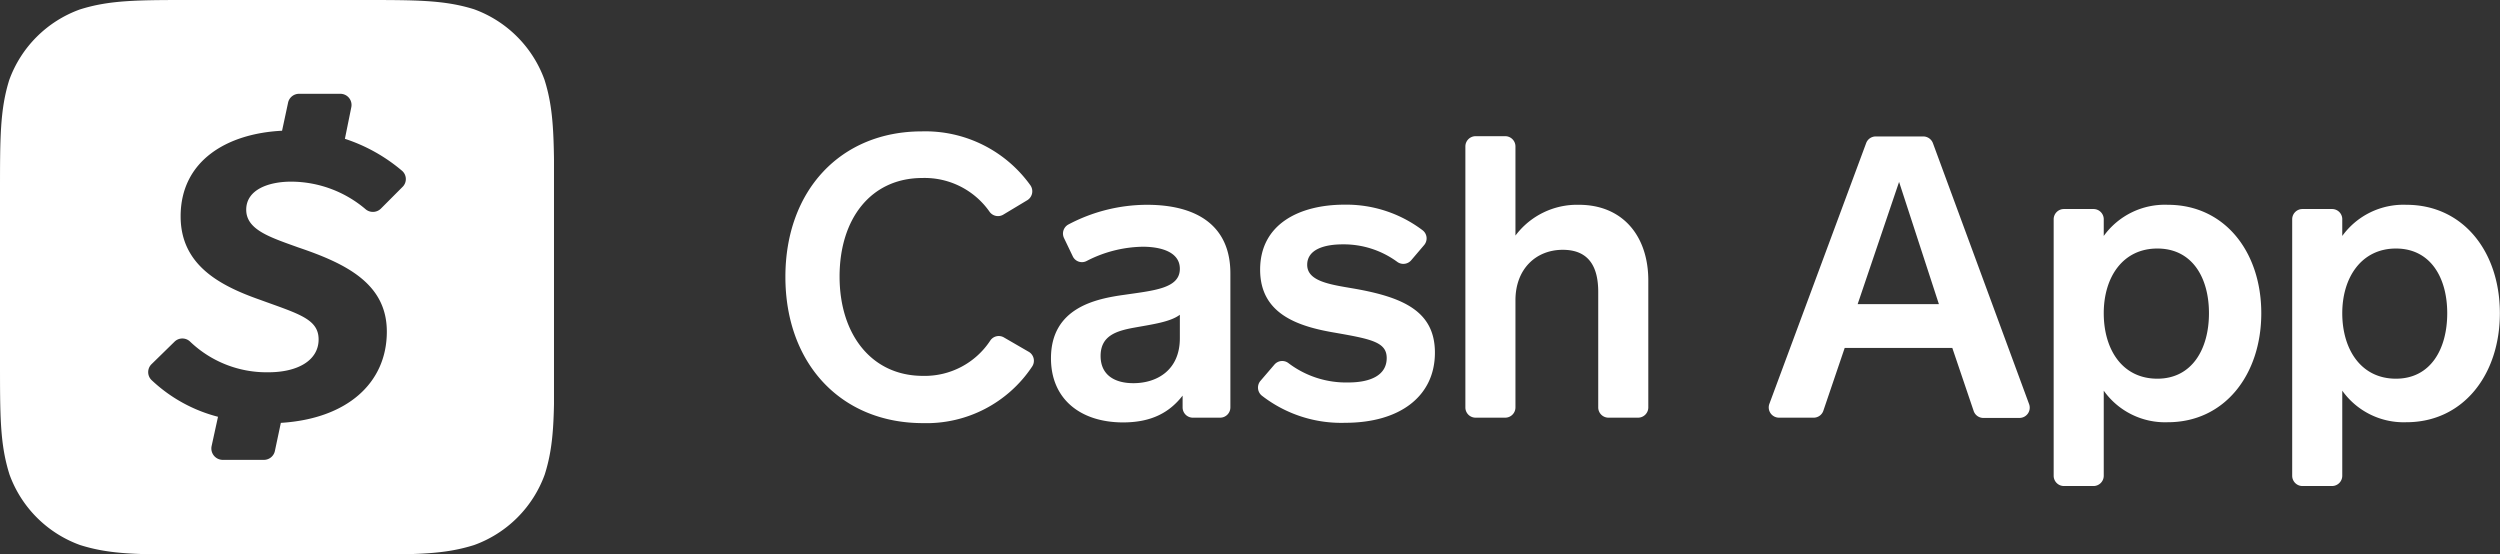
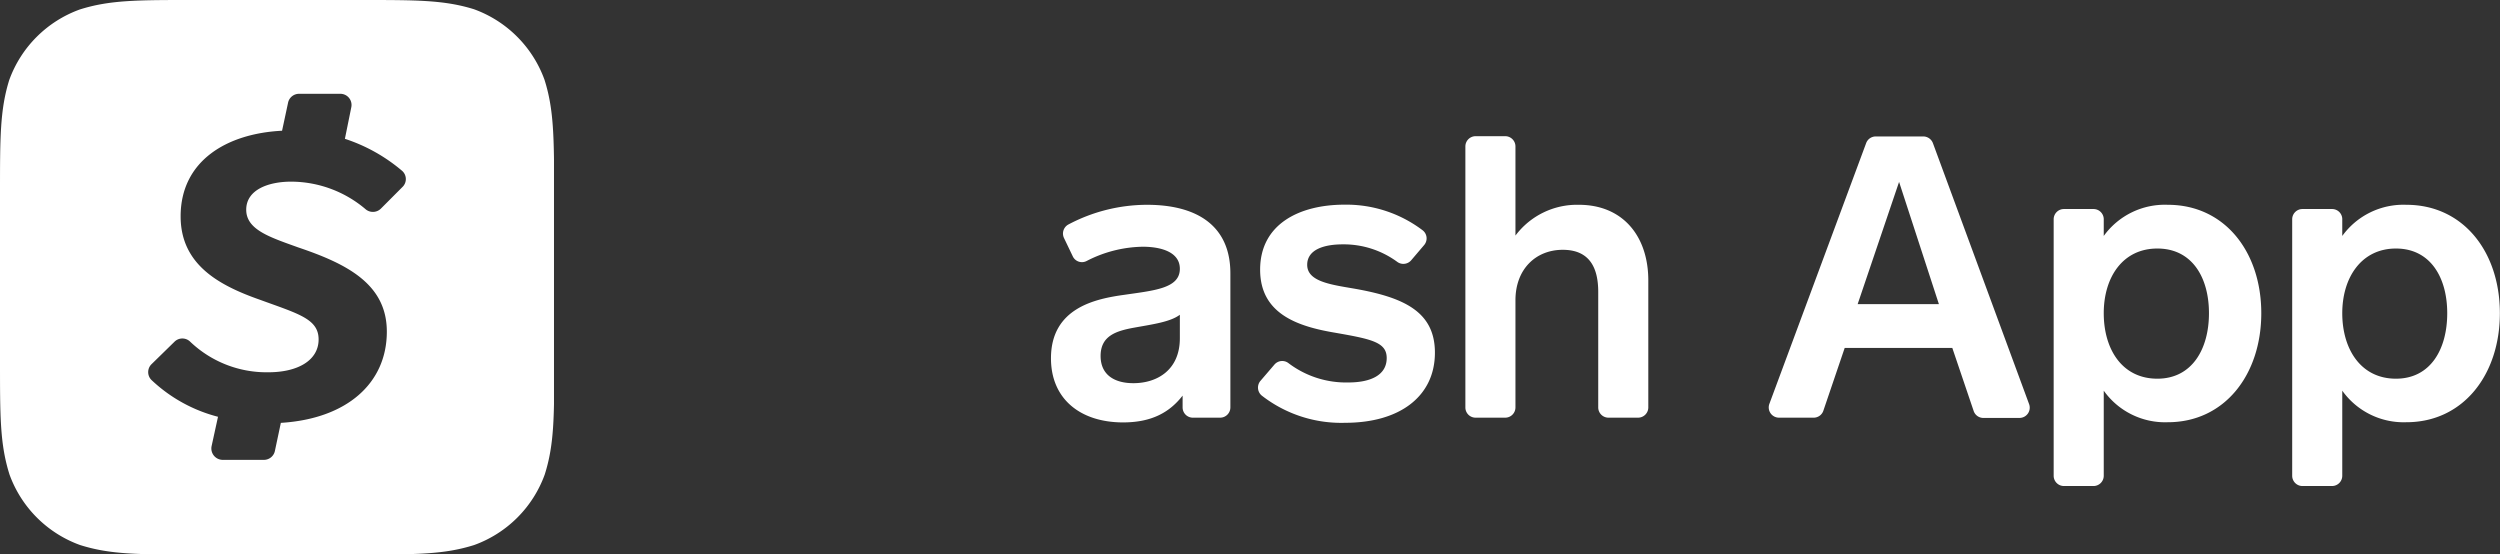
<svg xmlns="http://www.w3.org/2000/svg" xmlns:xlink="http://www.w3.org/1999/xlink" id="Layer_1" data-name="Layer 1" viewBox="0 0 389.9 86.4">
  <rect x="0" y="0" width="389.9" height="86.4" fill="#333333" stroke="none" />
  <defs>
    <style>.cls-1{fill:#fff;}</style>
    <symbol id="RGB_Dollar" data-name="RGB Dollar" viewBox="0 0 86.4 86.4">
      <path class="cls-1" d="M84.92,12.44a18.34,18.34,0,0,0-11-11C69.29,0,65,0,56.28,0H30.12c-8.67,0-13,0-17.68,1.48a18.34,18.34,0,0,0-11,11C0,17.11,0,21.45,0,30.12V56.28C0,65,0,69.29,1.48,74a18.34,18.34,0,0,0,11,11c4.67,1.48,9,1.48,17.68,1.48H56.28c8.67,0,13,0,17.68-1.48a18.34,18.34,0,0,0,11-11c1.48-4.67,1.48-9,1.48-17.68V30.12C86.4,21.45,86.4,17.11,84.92,12.44ZM62.74,29.19,59.4,32.54a1.77,1.77,0,0,1-2.43.05A18,18,0,0,0,45.4,28.33c-3.5,0-7,1.24-7,4.38s3.75,4.3,8.09,5.87c7.59,2.56,13.84,5.7,13.84,13.14,0,8.08-6.27,13.6-16.53,14.23l-.93,4.39a1.75,1.75,0,0,1-1.72,1.38H34.7A1.78,1.78,0,0,1,33,69.58L34,65a23.71,23.71,0,0,1-10.36-5.72,1.73,1.73,0,0,1,0-2.49l3.58-3.5a1.74,1.74,0,0,1,2.44,0,17.26,17.26,0,0,0,12.19,4.77c4.67,0,7.84-1.9,7.84-5.12s-3.17-4-9.18-6.2c-6.34-2.23-12.34-5.46-12.34-13,0-8.69,7.26-12.93,15.82-13.35l.94-4.39a1.75,1.75,0,0,1,1.71-1.37h6.44a1.74,1.74,0,0,1,1.71,2.09l-1,4.93a26.48,26.48,0,0,1,8.93,5A1.71,1.71,0,0,1,62.74,29.19Z" />
    </symbol>
  </defs>
  <title>CASH APP logo</title>
-   <path class="cls-1" d="M160.53,38.27a1.61,1.61,0,0,1-2.13-.42,12.36,12.36,0,0,0-10.5-5.29c-8,0-12.91,6.33-12.91,15.37s5,15.49,13,15.49a12.22,12.22,0,0,0,10.52-5.53,1.59,1.59,0,0,1,2.1-.47l3.8,2.2A1.62,1.62,0,0,1,165,62a19.77,19.77,0,0,1-17,8.79c-12.79,0-21.46-9.28-21.46-22.81s8.67-22.69,21.27-22.69a20.15,20.15,0,0,1,16.92,8.38,1.63,1.63,0,0,1-.44,2.34Z" transform="translate(-4.05 -4.8)" />
  <path class="cls-1" d="M188.49,68.34V66.5c-2,2.58-4.79,4.18-9.28,4.18-6.64,0-11.25-3.63-11.25-10,0-7.93,7.07-9.29,11.43-9.9,4.68-.68,8.67-1,8.67-4.06,0-2.71-3.13-3.44-5.78-3.44a19.64,19.64,0,0,0-8.73,2.21,1.58,1.58,0,0,1-2.18-.69L170,41.94a1.61,1.61,0,0,1,.66-2.12,26.26,26.26,0,0,1,12.28-3.08c7.62,0,13,3.13,13,10.7v20.9a1.6,1.6,0,0,1-1.6,1.6h-4.18A1.6,1.6,0,0,1,188.49,68.34Zm-.43-14.45c-1.47,1.11-4.18,1.48-7.07,2s-5.29,1.29-5.29,4.43c0,2.89,2.09,4.24,5.11,4.24,3.75,0,7.25-2.09,7.25-7Z" transform="translate(-4.05 -4.8)" />
  <path class="cls-1" d="M202.81,61.66a1.6,1.6,0,0,1,2.21-.21,14.87,14.87,0,0,0,9.3,3c3.45,0,6-1.11,6-3.81,0-2.46-2.34-2.95-8-3.94-6-1-11.74-3-11.74-9.84,0-7.13,6.15-10.14,13.16-10.14a19.69,19.69,0,0,1,12.19,4,1.6,1.6,0,0,1,.22,2.31l-2,2.35a1.61,1.61,0,0,1-2.2.25,14.11,14.11,0,0,0-8.5-2.72c-3,0-5.53.86-5.53,3.19,0,2.59,3.62,3.08,7.25,3.7,7.75,1.35,12.67,3.56,12.67,10,0,6.76-5.41,10.94-14,10.94a20.17,20.17,0,0,1-13-4.24,1.62,1.62,0,0,1-.21-2.3Z" transform="translate(-4.05 -4.8)" />
  <path class="cls-1" d="M232.59,68.34V27.64a1.6,1.6,0,0,1,1.6-1.6h4.61a1.6,1.6,0,0,1,1.6,1.6v13.9a12,12,0,0,1,9.9-4.8c6.82,0,10.82,4.86,10.82,11.8v19.8a1.6,1.6,0,0,1-1.6,1.6h-4.61a1.6,1.6,0,0,1-1.6-1.6v-18c0-3.45-1.11-6.58-5.53-6.58-4.19,0-7.38,3-7.38,7.87V68.34a1.6,1.6,0,0,1-1.6,1.6h-4.61A1.59,1.59,0,0,1,232.59,68.34Z" transform="translate(-4.05 -4.8)" />
  <path class="cls-1" d="M311.85,68.86l-3.32-9.8H291.75l-3.33,9.8a1.59,1.59,0,0,1-1.51,1.08H281.5a1.6,1.6,0,0,1-1.5-2.15l15.11-40.71a1.6,1.6,0,0,1,1.5-1H304a1.62,1.62,0,0,1,1.51,1.05l15,40.7a1.6,1.6,0,0,1-1.51,2.15h-5.71A1.6,1.6,0,0,1,311.85,68.86ZM300.23,33.17l-6.46,19.06h12.67Z" transform="translate(-4.05 -4.8)" />
  <path class="cls-1" d="M332.15,39.08V41.6a11.75,11.75,0,0,1,10-4.86c8.85,0,14.57,7.32,14.57,16.91s-5.72,17-14.57,17a11.73,11.73,0,0,1-10-4.92V79a1.6,1.6,0,0,1-1.6,1.6h-4.61a1.6,1.6,0,0,1-1.6-1.6v-40a1.6,1.6,0,0,1,1.6-1.6h4.61A1.6,1.6,0,0,1,332.15,39.08Zm8.36,24.78c5.41,0,8.05-4.62,8.05-10.21s-2.64-10.09-8.05-10.09-8.36,4.49-8.36,10.09S335,63.86,340.51,63.86Z" transform="translate(-4.05 -4.8)" />
  <path class="cls-1" d="M369.35,39.08V41.6a11.77,11.77,0,0,1,10-4.86c8.86,0,14.58,7.32,14.58,16.91s-5.72,17-14.58,17a11.75,11.75,0,0,1-10-4.92V79a1.6,1.6,0,0,1-1.6,1.6h-4.61a1.6,1.6,0,0,1-1.6-1.6v-40a1.6,1.6,0,0,1,1.6-1.6h4.61A1.59,1.59,0,0,1,369.35,39.08Zm8.37,24.78c5.41,0,8-4.62,8-10.21s-2.64-10.09-8-10.09-8.37,4.49-8.37,10.09S372.24,63.86,377.72,63.86Z" transform="translate(-4.05 -4.8)" />
  <use width="86.4" height="86.4" xlink:href="#RGB_Dollar" />
</svg>